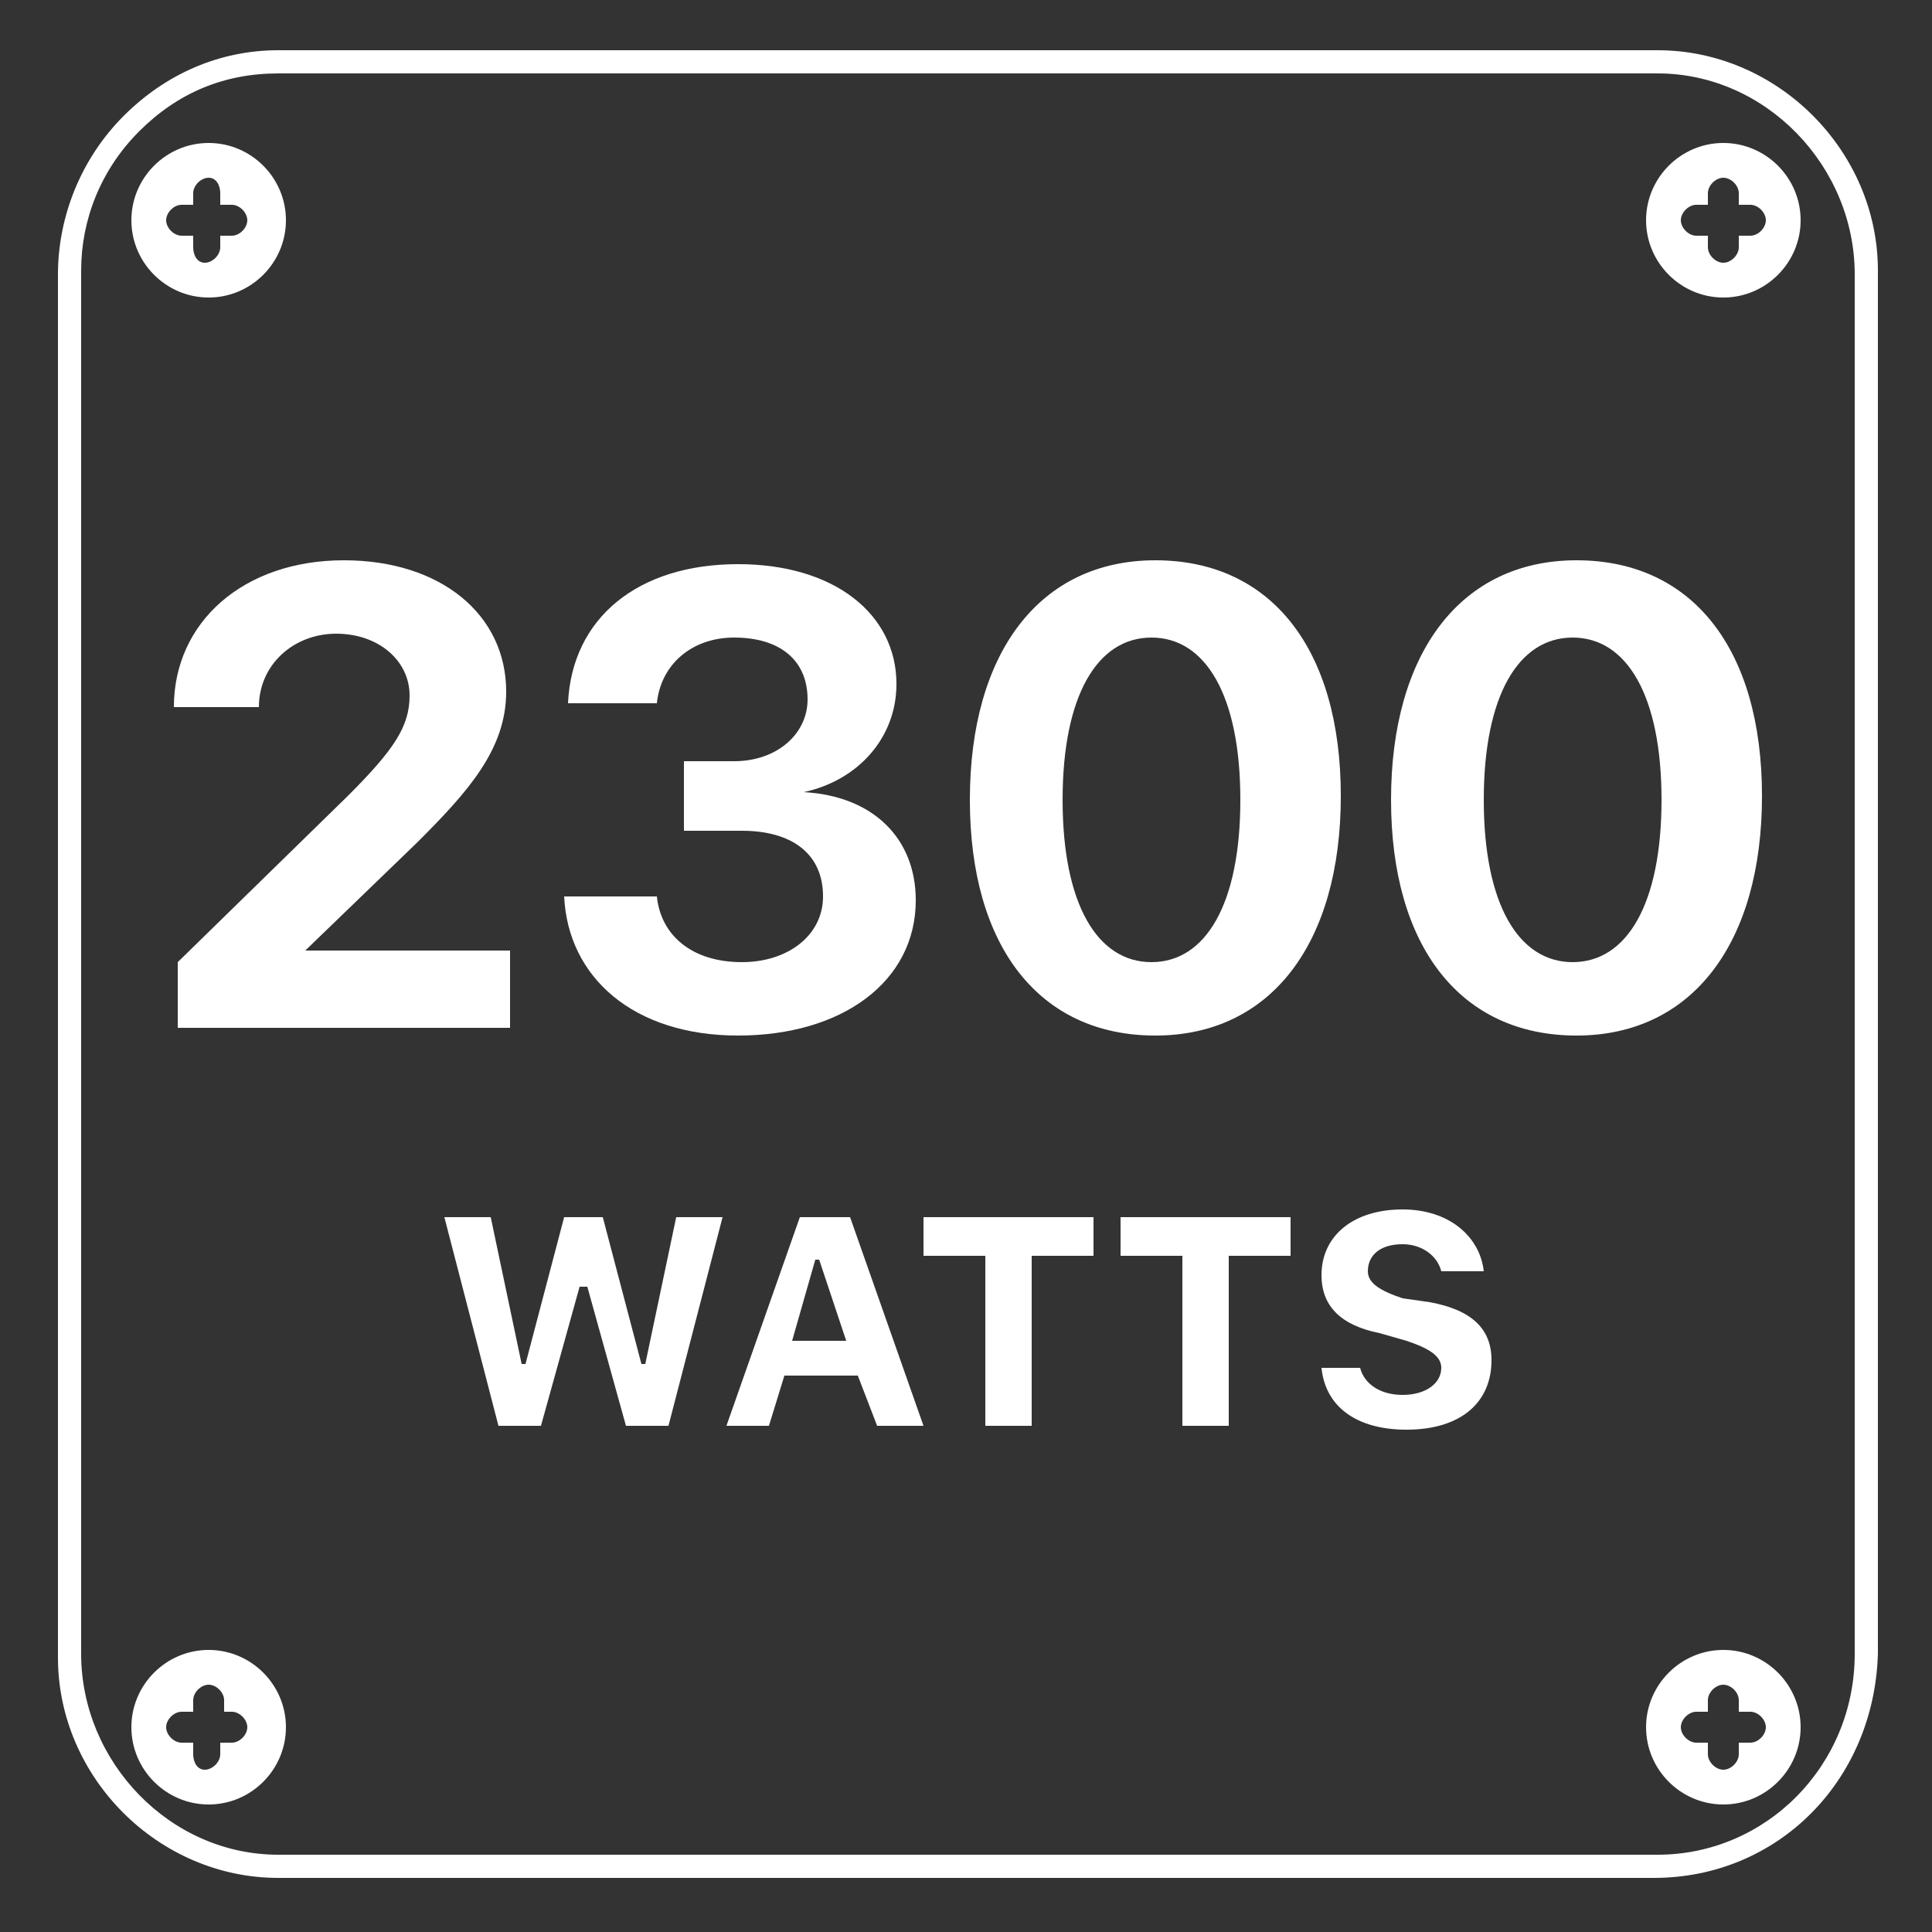
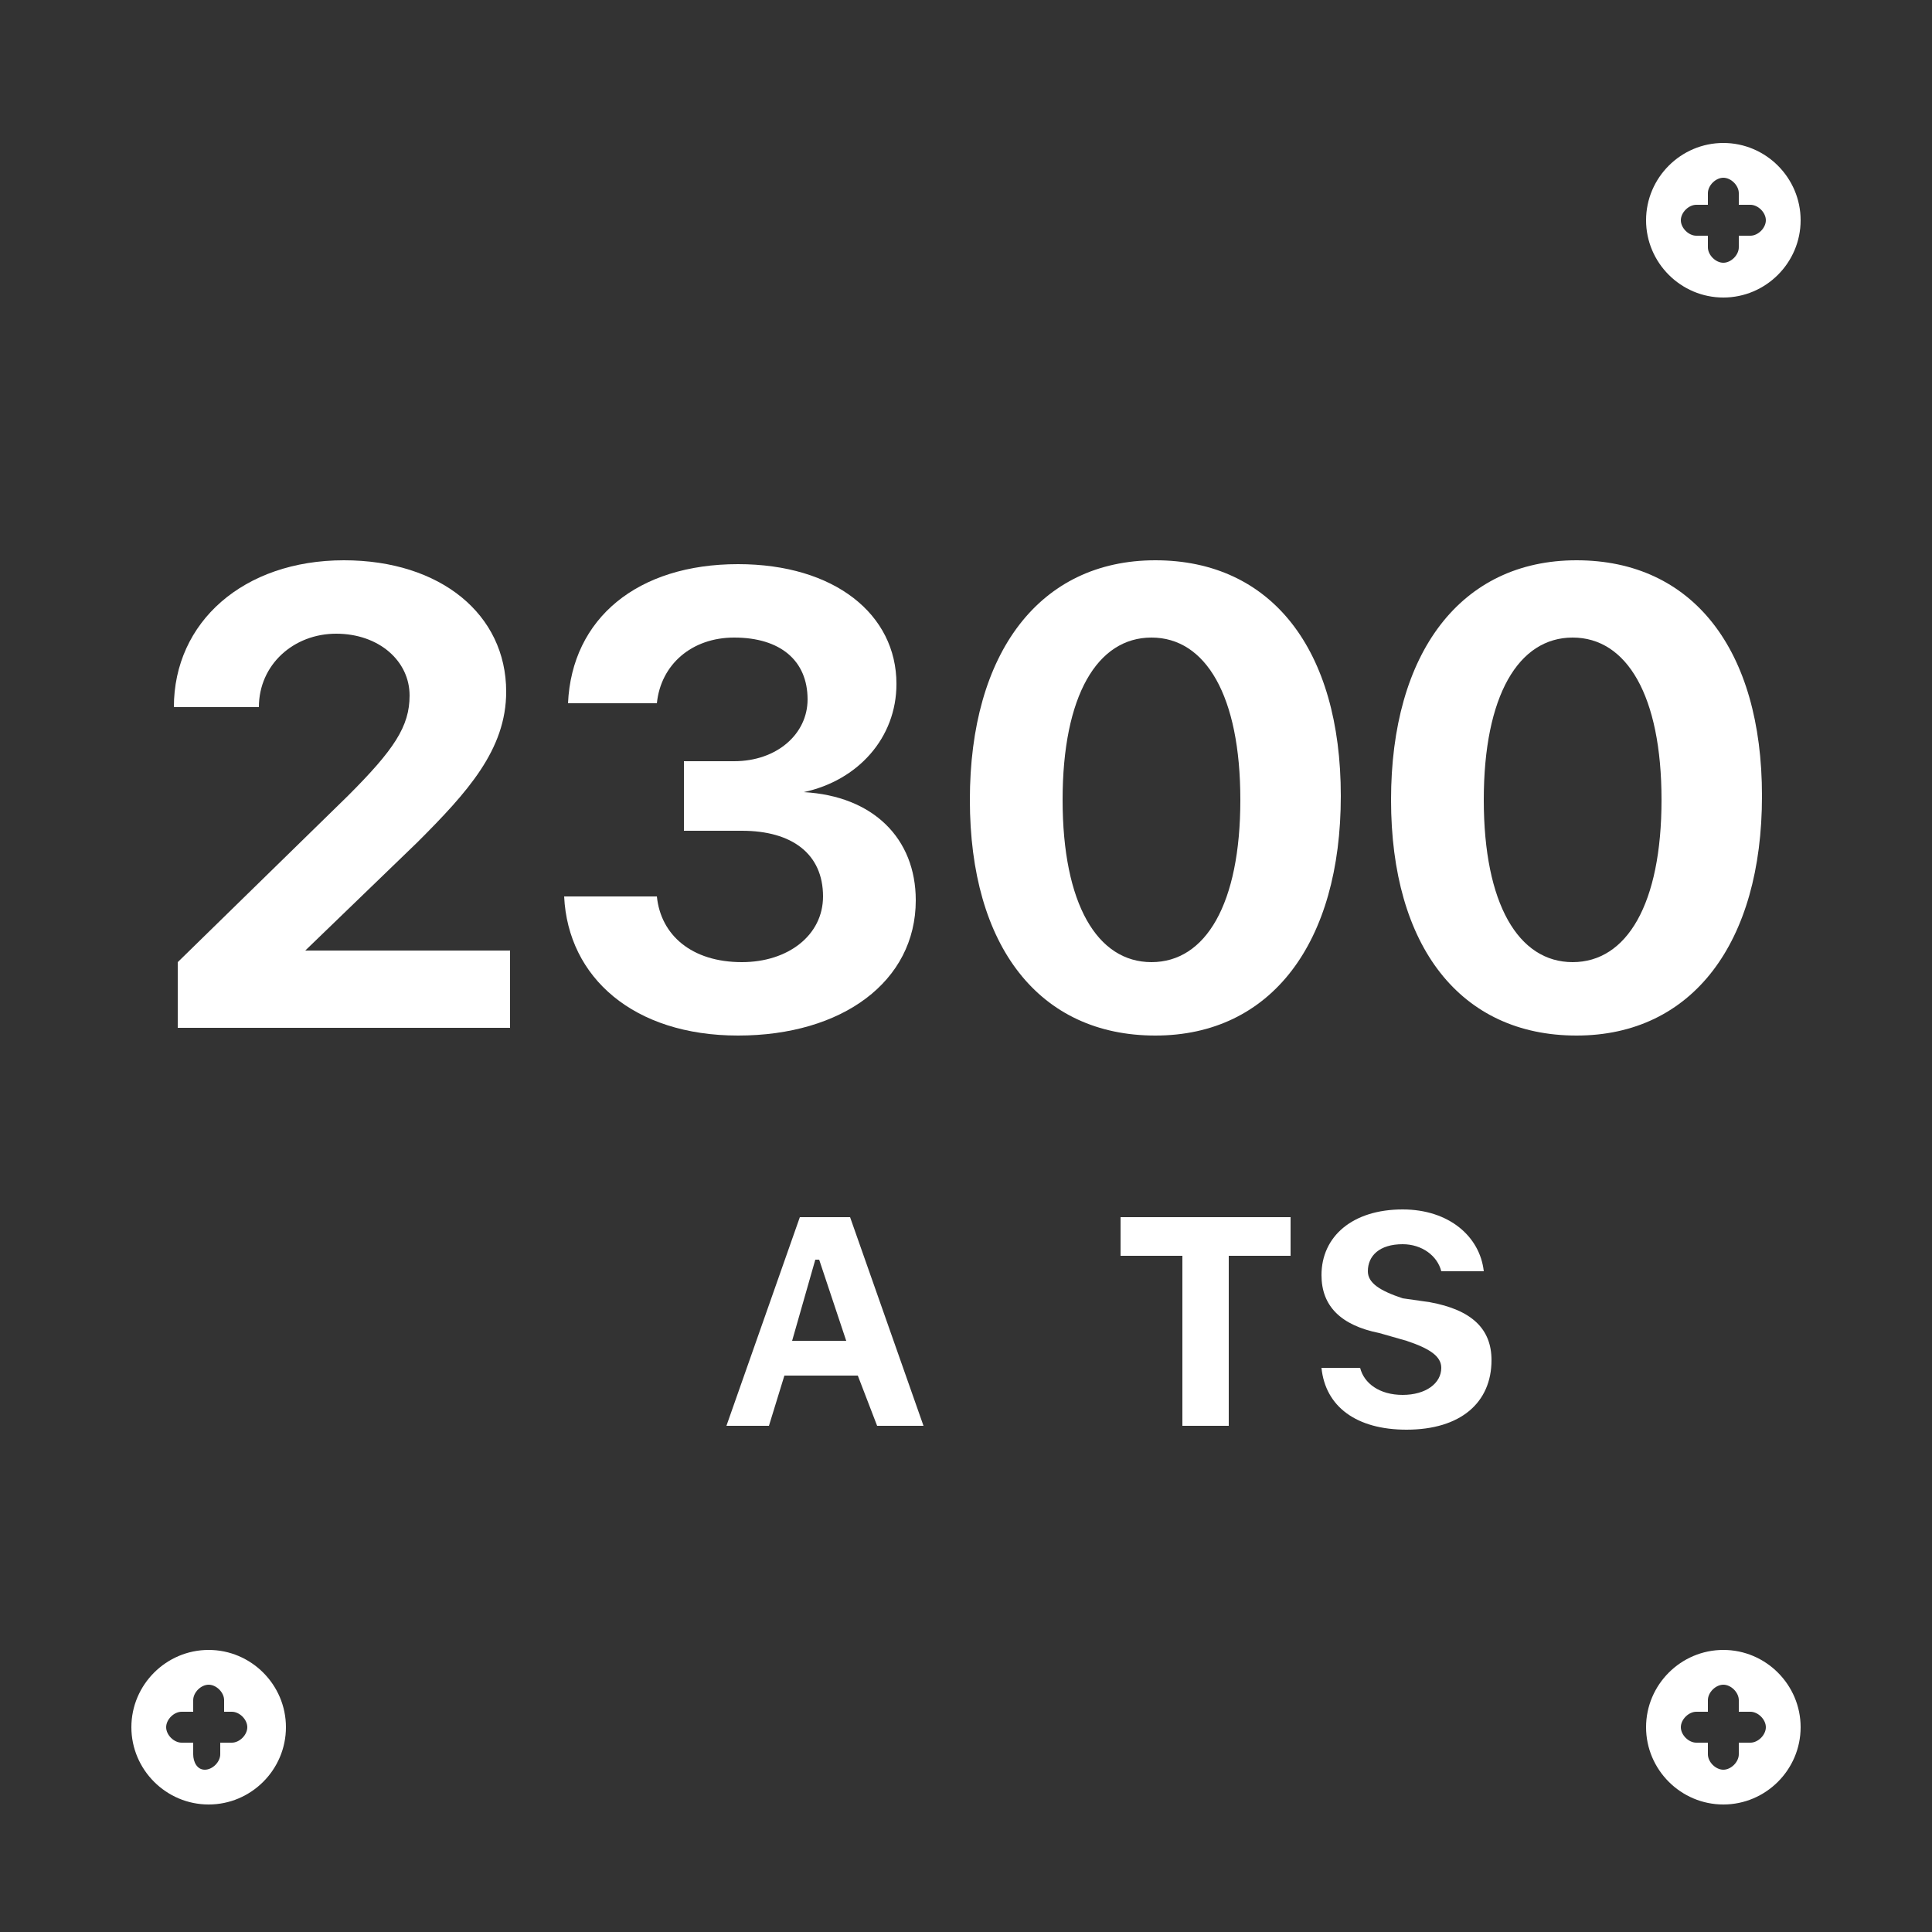
<svg xmlns="http://www.w3.org/2000/svg" data-bbox="1.5 1.3 47.1 47.3" viewBox="0 0 50 50" data-type="color">
  <rect x="0" y="0" width="50" height="50" fill="#333333" stroke="none" />
  <g>
-     <path d="M42.8 48.6H7.2c-3.1 0-5.7-2.6-5.7-5.7V7.1c0-1.5.6-3 1.7-4.1s2.5-1.7 4-1.7h35.7c3.1 0 5.7 2.6 5.7 5.7v35.8c-.1 3.3-2.6 5.8-5.8 5.8M7.2 1.9q-2.1 0-3.6 1.5c-1 1-1.5 2.3-1.5 3.6v35.8c0 2.8 2.3 5.2 5.1 5.2h35.7c2.8 0 5.1-2.3 5.1-5.2V7.1c0-2.8-2.3-5.2-5.1-5.2z" fill="#ffffff" data-color="1" />
-     <path d="M5.4 3.7c-1.1 0-2 .9-2 2s.9 2 2 2 2-.9 2-2-.9-2-2-2M6 6.1h-.3v.3c0 .2-.2.4-.4.4S5 6.6 5 6.4v-.3h-.3c-.2 0-.4-.2-.4-.4s.2-.4.4-.4H5V5c0-.2.2-.4.4-.4s.3.2.3.4v.3H6c.2 0 .4.2.4.4s-.2.4-.4.4" fill="#ffffff" data-color="1" />
    <path d="M44.6 3.7c-1.1 0-2 .9-2 2s.9 2 2 2 2-.9 2-2-.9-2-2-2m.7 2.4H45v.3c0 .2-.2.4-.4.4s-.4-.2-.4-.4v-.3h-.3c-.2 0-.4-.2-.4-.4s.2-.4.4-.4h.3V5c0-.2.2-.4.4-.4s.4.2.4.4v.3h.3c.2 0 .4.2.4.4s-.2.4-.4.4" fill="#ffffff" data-color="1" />
    <path d="M5.4 42.7c-1.1 0-2 .9-2 2s.9 2 2 2 2-.9 2-2-.9-2-2-2m.6 2.4h-.3v.3c0 .2-.2.4-.4.4s-.3-.2-.3-.4v-.3h-.3c-.2 0-.4-.2-.4-.4s.2-.4.4-.4H5V44c0-.2.2-.4.4-.4s.4.2.4.4v.3H6c.2 0 .4.2.4.4s-.2.4-.4.4" fill="#ffffff" data-color="1" />
    <path d="M44.6 42.7c-1.1 0-2 .9-2 2s.9 2 2 2 2-.9 2-2-.9-2-2-2m.7 2.4H45v.3c0 .2-.2.4-.4.4s-.4-.2-.4-.4v-.3h-.3c-.2 0-.4-.2-.4-.4s.2-.4.4-.4h.3V44c0-.2.2-.4.4-.4s.4.2.4.4v.3h.3c.2 0 .4.2.4.4s-.2.4-.4.4" fill="#ffffff" data-color="1" />
    <path d="M8.9 14.5c2.5 0 4.2 1.4 4.2 3.4 0 1.5-1 2.6-2.3 3.9l-2.9 2.8h5.3v2H4.6v-1.7L9 20.6c1.2-1.2 1.6-1.8 1.6-2.6 0-.9-.8-1.6-1.9-1.6s-2 .8-2 1.9H4.5c0-2.2 1.8-3.8 4.4-3.8" fill="#ffffff" data-color="1" />
    <path d="M17.6 19.7H19c1.1 0 1.9-.7 1.9-1.6 0-1-.7-1.6-1.9-1.6-1.1 0-1.9.7-2 1.7h-2.3c.1-2.2 1.8-3.6 4.4-3.6 2.5 0 4.1 1.3 4.1 3.1 0 1.4-1 2.5-2.4 2.8 1.8.1 2.9 1.2 2.9 2.8 0 2.1-1.9 3.5-4.6 3.5s-4.4-1.5-4.5-3.6H17c.1 1 .9 1.7 2.2 1.7 1.2 0 2.1-.7 2.1-1.7 0-1.1-.8-1.7-2.1-1.7h-1.5v-1.8z" fill="#ffffff" data-color="1" />
    <path d="M25.1 20.7c0-3.8 1.8-6.2 4.8-6.2s4.8 2.3 4.8 6.1-1.8 6.2-4.8 6.2-4.8-2.3-4.8-6.1m7 0c0-2.7-.9-4.2-2.3-4.2s-2.3 1.5-2.3 4.2.9 4.2 2.3 4.2 2.3-1.5 2.3-4.2" fill="#ffffff" data-color="1" />
    <path d="M36 20.7c0-3.8 1.8-6.2 4.8-6.2s4.8 2.3 4.8 6.1-1.8 6.2-4.8 6.2-4.8-2.3-4.8-6.1m7 0c0-2.7-.9-4.2-2.3-4.2s-2.3 1.5-2.3 4.2.9 4.2 2.3 4.2 2.3-1.5 2.3-4.2" fill="#ffffff" data-color="1" />
-     <path d="M14 36.9h-1.1l-1.4-5.4h1.2l.8 3.8h.1l1-3.8h1l1 3.8h.1l.8-3.8h1.2l-1.4 5.4h-1.1l-1-3.6H15z" fill="#ffffff" data-color="1" />
    <path d="M22.2 35.6h-1.9l-.4 1.3h-1.1l1.9-5.4H22l1.9 5.4h-1.2zm-1.7-.9h1.4l-.7-2.1h-.1z" fill="#ffffff" data-color="1" />
-     <path d="M25.5 36.9v-4.4h-1.6v-1h4.4v1h-1.6v4.4z" fill="#ffffff" data-color="1" />
    <path d="M30.6 36.9v-4.4H29v-1h4.4v1h-1.6v4.4z" fill="#ffffff" data-color="1" />
    <path d="M35.2 35.4c.1.4.5.7 1.1.7s1-.3 1-.7c0-.3-.3-.5-.9-.7l-.7-.2q-1.5-.3-1.5-1.5c0-1 .8-1.7 2.1-1.7 1.2 0 2 .7 2.1 1.6h-1.1c-.1-.4-.5-.7-1-.7-.6 0-.9.3-.9.7 0 .3.3.5.9.7l.7.1c1.1.2 1.6.7 1.6 1.5 0 1.1-.8 1.8-2.2 1.8-1.3 0-2.1-.6-2.2-1.6z" fill="#ffffff" data-color="1" />
  </g>
</svg>